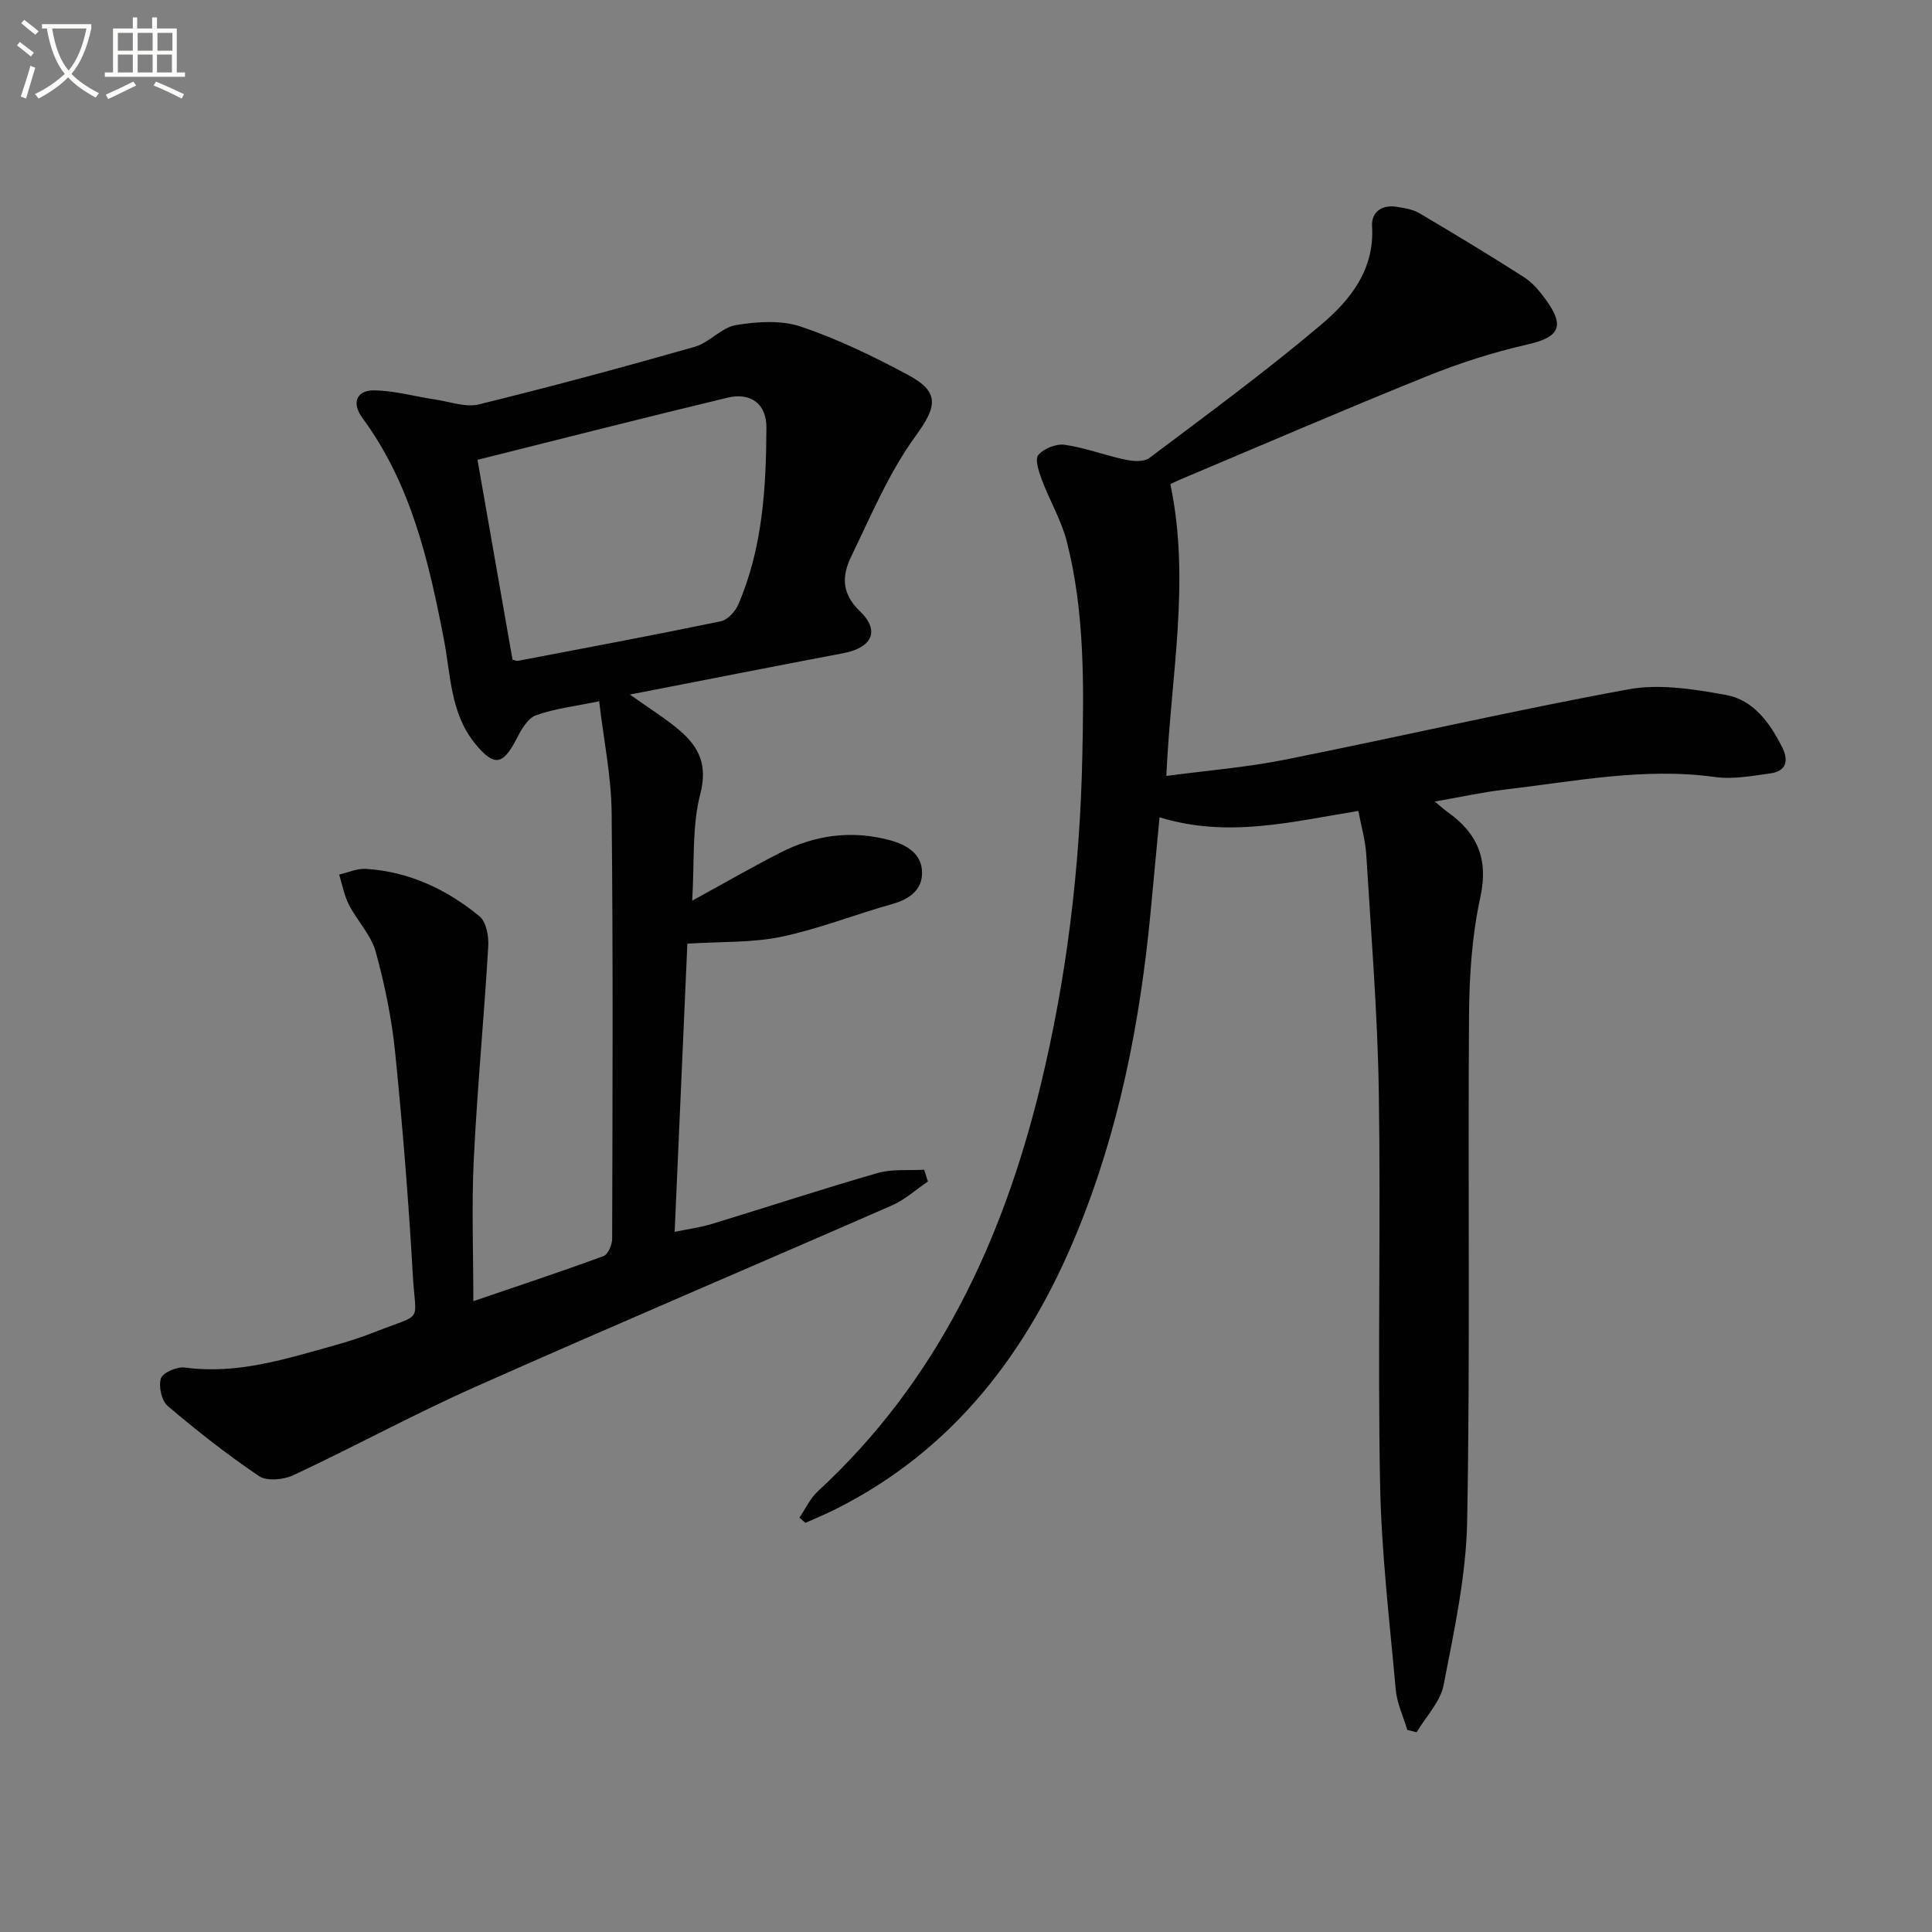
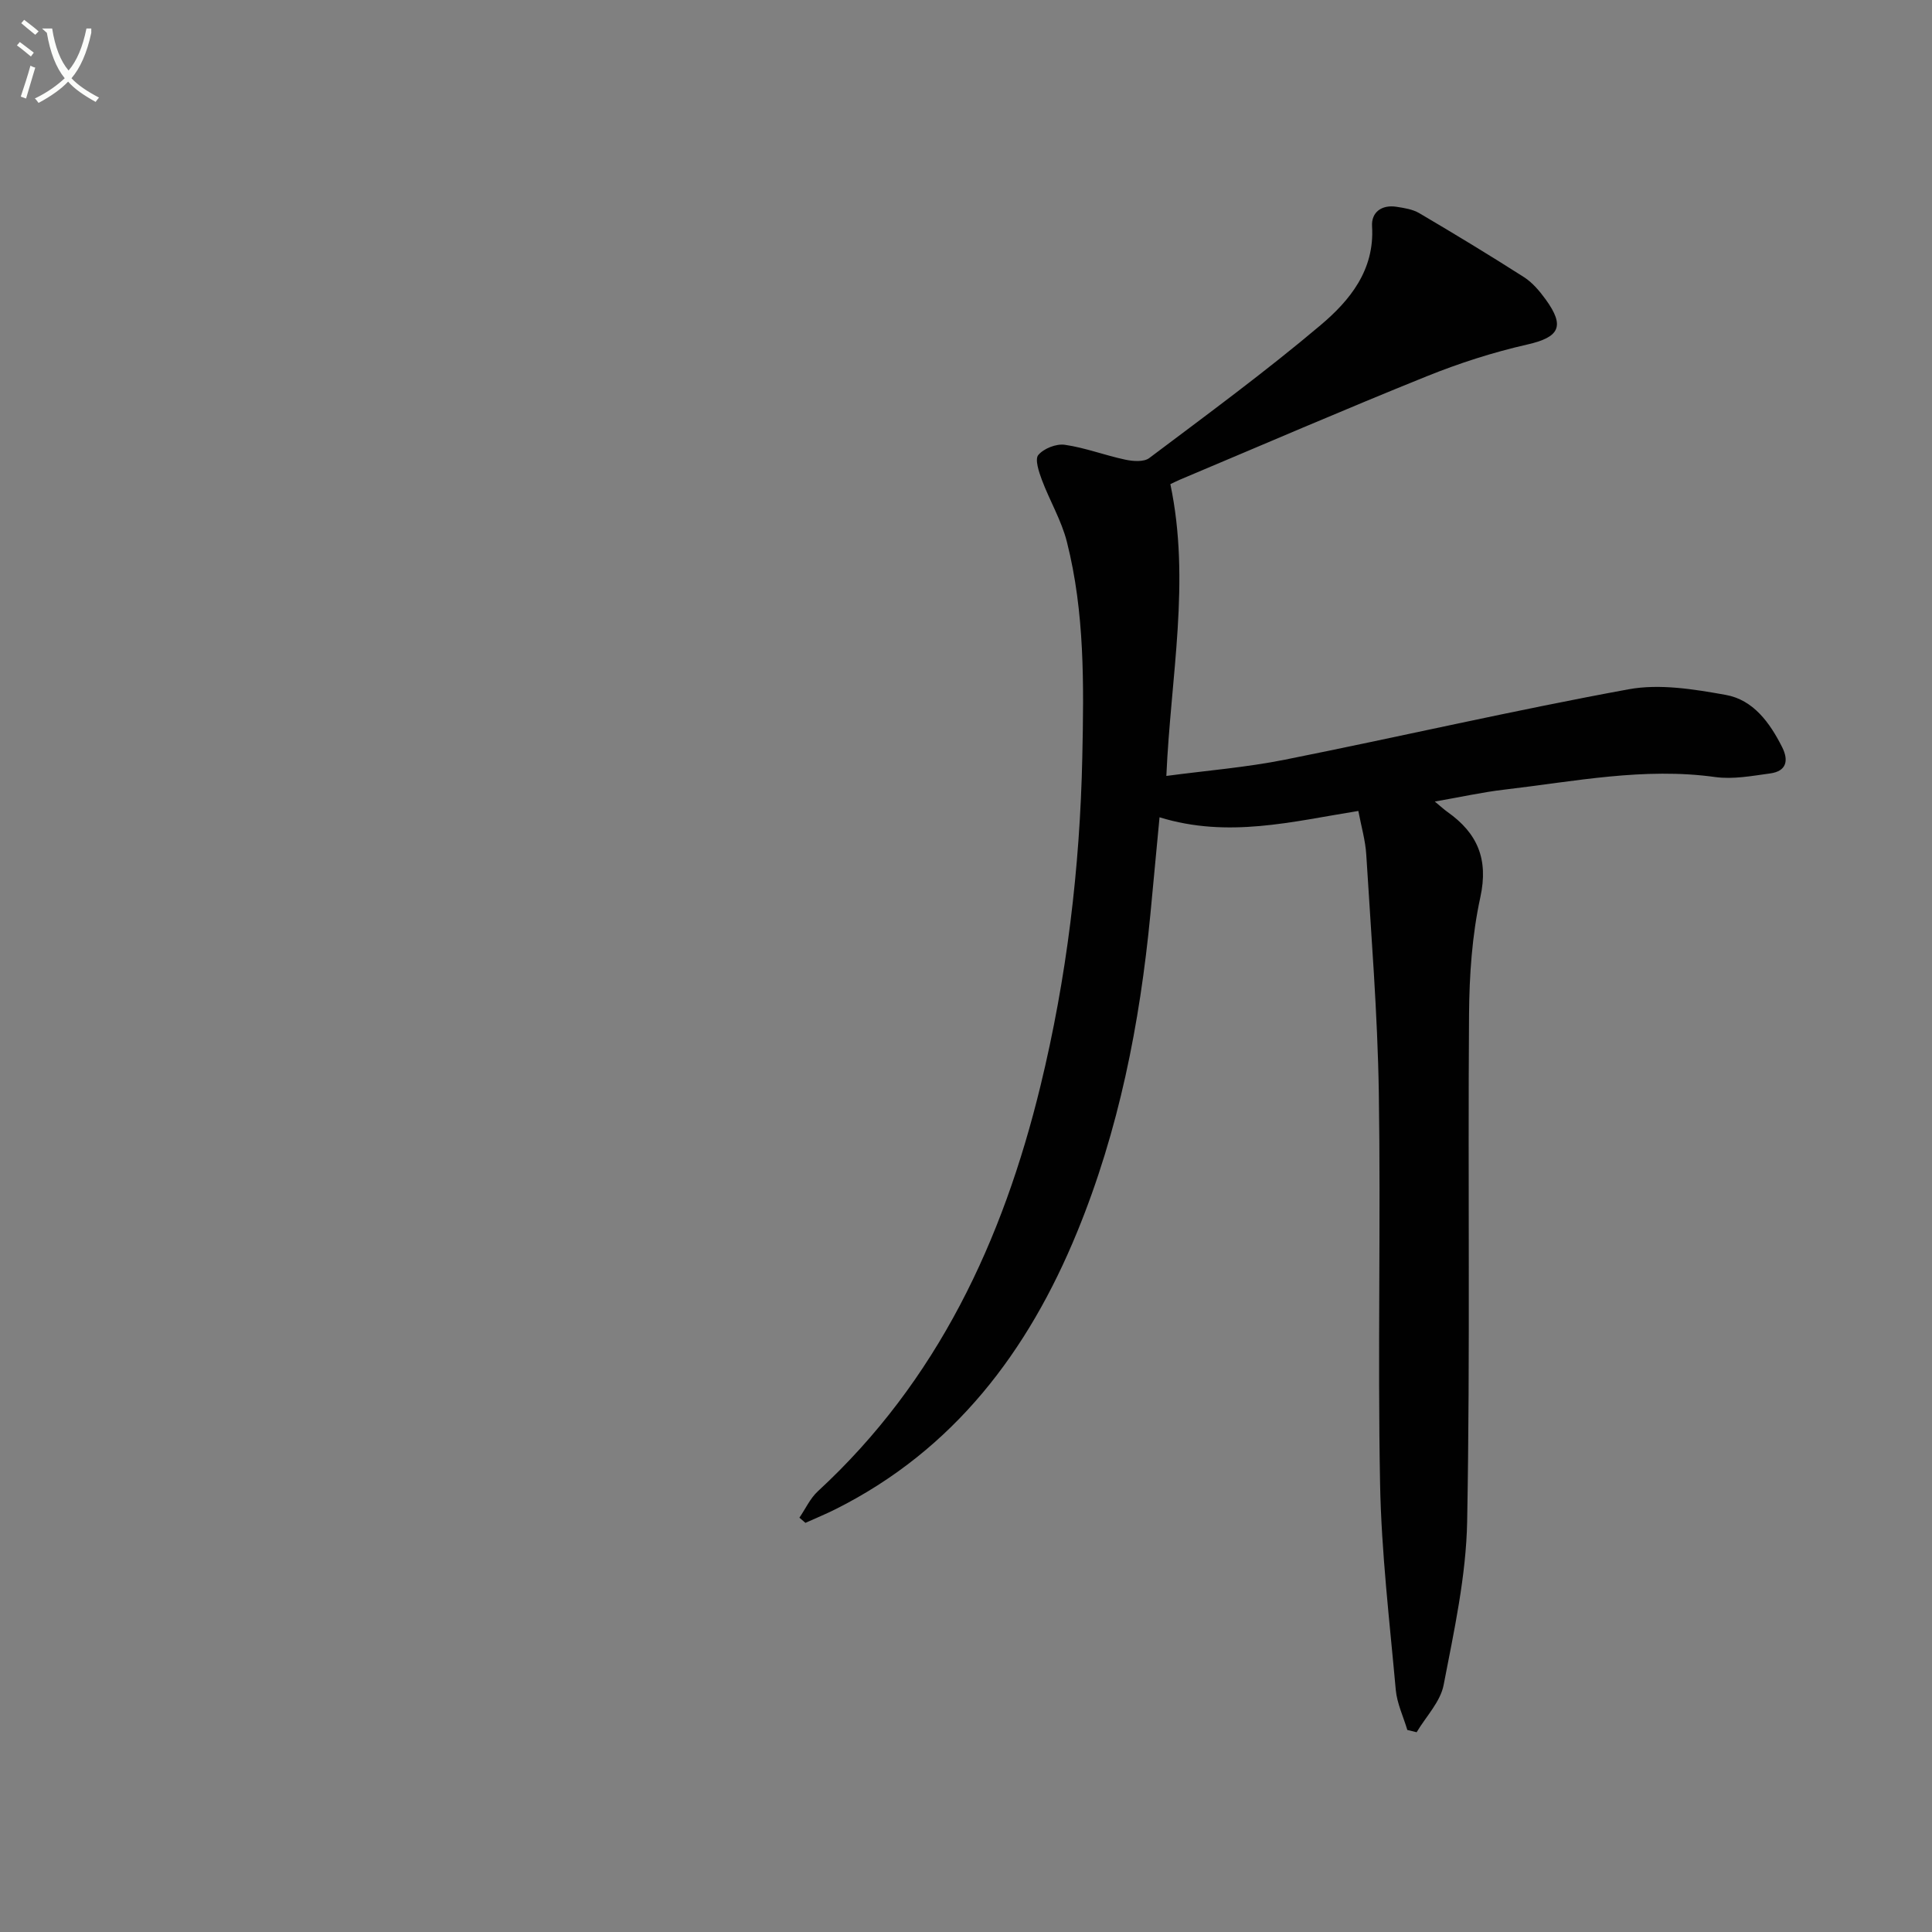
<svg xmlns="http://www.w3.org/2000/svg" enable-background="new 0 0 400 400" viewBox="0 0 400 400">
  <rect x="0" y="0" width="400" height="400" fill="#808080" stroke="none" />
-   <path d="m6.4 11.7c-1-.8-1.9-1.6-2.9-2.3l.6-.7c.9.7 1.9 1.4 2.9 2.2zm-2.1 8.3c.7-2.1 1.4-4.2 2-6.4.2.1.6.3 1 .4-.7 2.3-1.3 4.4-1.9 6.4zm3-12.8c-1.1-.9-2.1-1.7-2.9-2.4l.6-.7c1 .8 2 1.5 3 2.4zm1.4-1.3v-.9h10.2v.9c-.9 4.2-2.3 7.3-4.1 9.4 1.3 1.4 3.2 2.7 5.7 4-.2.2-.4.5-.7.9-2.5-1.4-4.4-2.7-5.7-4.2-1.4 1.5-3.5 3-6.1 4.4 0 0 0 0-.1-.1-.3-.4-.5-.7-.7-.8 2.7-1.3 4.7-2.8 6.2-4.2-1.8-2.2-3-5.3-3.7-9.4zm9.2 0h-7.1c.6 3.8 1.7 6.7 3.4 8.7 1.7-2 2.9-4.8 3.7-8.7z" fill="#fbfcfa" />
-   <path d="m31.6 3.6h.9v2.3h4.1v9.1h1.7v.9h-16.6v-.9h1.7v-9.1h4.1v-2.3h.9v2.3h3.1v-2.3zm-4 13.3.6.8c-1.9.9-3.8 1.9-5.8 2.8-.2-.3-.3-.6-.5-.9 2-.9 3.9-1.8 5.7-2.7zm-3.2-10.1v3.7h3.1v-3.7zm0 4.5v3.7h3.1v-3.7zm4.1-4.5v3.7h3.1v-3.7zm0 4.5v3.7h3.1v-3.7zm9.1 9.1c-2.1-1.1-4.1-2-5.8-2.7l.5-.8c2.2.9 4.1 1.8 5.8 2.6zm-1.9-13.6h-3.1v3.7h3.1zm-3.2 4.5v3.7h3.1v-3.7z" fill="#fbfcfa" />
+   <path d="m6.4 11.7c-1-.8-1.9-1.6-2.9-2.3l.6-.7c.9.7 1.9 1.4 2.9 2.2zm-2.1 8.3c.7-2.1 1.4-4.2 2-6.4.2.1.6.3 1 .4-.7 2.3-1.3 4.4-1.9 6.4zm3-12.8c-1.1-.9-2.1-1.7-2.9-2.4l.6-.7c1 .8 2 1.5 3 2.4zm1.4-1.3h10.2v.9c-.9 4.2-2.3 7.3-4.1 9.4 1.3 1.4 3.2 2.7 5.7 4-.2.2-.4.5-.7.9-2.5-1.4-4.4-2.7-5.7-4.2-1.4 1.5-3.5 3-6.1 4.4 0 0 0 0-.1-.1-.3-.4-.5-.7-.7-.8 2.7-1.3 4.7-2.8 6.2-4.2-1.8-2.2-3-5.3-3.7-9.4zm9.2 0h-7.1c.6 3.8 1.7 6.7 3.4 8.7 1.7-2 2.9-4.8 3.7-8.7z" fill="#fbfcfa" />
  <g fill="#010101">
    <path d="m291.37 358.17c-.82-2.76-2.13-5.48-2.39-8.29-1.28-14.22-2.98-28.45-3.25-42.7-.51-26.98.16-53.99-.26-80.97-.26-16.44-1.6-32.86-2.6-49.28-.18-2.94-1.04-5.84-1.64-9.03-13.63 2.17-26.93 5.7-41.16 1.31-.64 6.76-1.26 13.45-1.9 20.14-2.18 22.57-6.52 44.68-15.16 65.73-10.15 24.75-25.51 45.09-50.01 57.38-2.04 1.02-4.16 1.89-6.24 2.83-.42-.36-.83-.71-1.25-1.07 1.26-1.84 2.22-3.99 3.81-5.46 24.78-22.84 38.31-51.89 46.11-83.98 5.43-22.34 8.16-45.05 8.65-68.07.32-14.98.51-29.91-3.19-44.52-1.12-4.43-3.56-8.51-5.18-12.83-.62-1.66-1.49-4.27-.74-5.16 1.14-1.35 3.72-2.37 5.49-2.11 4.24.61 8.32 2.19 12.53 3.08 1.59.34 3.84.51 4.96-.34 11.95-8.99 24.03-17.86 35.45-27.5 6.06-5.11 11.23-11.41 10.67-20.48-.18-2.91 1.99-4.51 5.05-4.04 1.62.25 3.37.52 4.74 1.33 7.3 4.3 14.55 8.69 21.68 13.25 1.76 1.13 3.23 2.89 4.48 4.61 4.08 5.62 2.79 7.83-3.82 9.33-7.08 1.61-14.08 3.86-20.82 6.58-17.09 6.89-34.01 14.21-51 21.36-.75.32-1.48.69-2.07.97 4.23 20.08.07 39.81-.83 60.41 8.29-1.11 16.52-1.76 24.56-3.37 23.74-4.74 47.34-10.21 71.15-14.57 6.43-1.18 13.51-.02 20.1 1.16 5.71 1.02 9.13 5.75 11.68 10.81 1.41 2.8.89 4.99-2.47 5.45-3.76.51-7.68 1.26-11.37.75-14.76-2.05-29.15.91-43.64 2.6-4.58.53-9.11 1.55-14.43 2.47 1.27 1.05 1.91 1.65 2.63 2.16 6.19 4.38 8.52 9.74 6.8 17.65-1.72 7.89-2.28 16.15-2.34 24.25-.26 34.99.25 69.99-.39 104.96-.21 11.33-2.71 22.68-4.87 33.88-.67 3.49-3.66 6.54-5.59 9.79-.63-.16-1.28-.31-1.93-.47z" />
-     <path d="m130.41 143.8c4.28 3.05 7.55 5.04 10.41 7.52 3.95 3.42 5.71 7.13 4.16 13.11-1.75 6.75-1.18 14.11-1.67 22.05 6.56-3.59 12.34-6.94 18.29-9.97 7.21-3.67 14.82-4.68 22.73-2.53 3.44.94 6.48 2.8 6.57 6.55.1 3.75-2.66 5.66-6.27 6.67-7.66 2.15-15.12 5.13-22.87 6.75-6.02 1.26-12.36.97-19.45 1.43-.83 18.8-1.71 38.76-2.63 59.66 2.58-.54 5.23-.88 7.76-1.65 11.43-3.48 22.79-7.23 34.27-10.53 3.02-.87 6.41-.49 9.63-.68.26.81.52 1.62.78 2.43-2.46 1.66-4.72 3.76-7.39 4.93-28.76 12.59-57.66 24.85-86.35 37.61-12.73 5.66-25 12.36-37.63 18.27-2.02.95-5.48 1.29-7.12.19-6.58-4.43-12.85-9.37-18.9-14.51-1.28-1.09-1.95-4.1-1.41-5.72.41-1.21 3.33-2.46 4.94-2.25 10.92 1.49 21.04-1.82 31.26-4.66 2.87-.8 5.71-1.75 8.48-2.84 9.78-3.84 8.05-1.54 7.48-11.47-.88-15.41-2.11-30.82-3.66-46.18-.71-7.06-2.15-14.11-4.04-20.95-.96-3.47-3.83-6.38-5.53-9.7-.99-1.93-1.38-4.16-2.03-6.26 1.84-.42 3.71-1.29 5.51-1.18 8.93.55 16.74 4.23 23.53 9.8 1.4 1.15 1.95 4.13 1.83 6.21-.87 14.73-2.28 29.42-3 44.16-.47 9.61-.09 19.25-.09 29.33 8.68-2.96 17.87-6 26.95-9.33.93-.34 1.79-2.34 1.79-3.58.08-29.45.2-58.91-.11-88.36-.08-7.39-1.62-14.76-2.58-22.93-4.9 1.02-9.19 1.49-13.12 2.92-1.74.64-3.07 3.08-4.05 4.98-2.78 5.38-4.62 5.64-8.5.89-5.16-6.31-5.04-14.19-6.48-21.61-3.13-16.18-6.79-32.16-16.85-45.81-2.32-3.15-1.27-5.82 2.54-5.74 4.23.09 8.42 1.29 12.65 1.92 2.98.45 6.2 1.65 8.93.98 14.95-3.67 29.83-7.69 44.64-11.91 3.05-.87 5.56-4.01 8.58-4.51 4.39-.72 9.38-1.05 13.48.34 7.65 2.59 15.04 6.18 22.18 10.01 6.75 3.62 5.81 6.7 1.47 12.68-5.46 7.52-9.16 16.38-13.26 24.83-1.91 3.93-2.17 7.6 1.8 11.41 4.24 4.07 2.41 7.56-3.43 8.66-14.35 2.72-28.65 5.55-44.22 8.57zm-24.3-7.22c.49.11.83.3 1.12.24 14-2.67 28.02-5.29 41.97-8.18 1.42-.29 3.02-2.01 3.64-3.45 5.05-11.69 5.78-24.15 5.84-36.63.03-4.96-3.26-7.38-8.08-6.22-17.2 4.13-34.34 8.51-51.74 12.86 2.43 13.83 4.84 27.63 7.25 41.38z" />
  </g>
</svg>